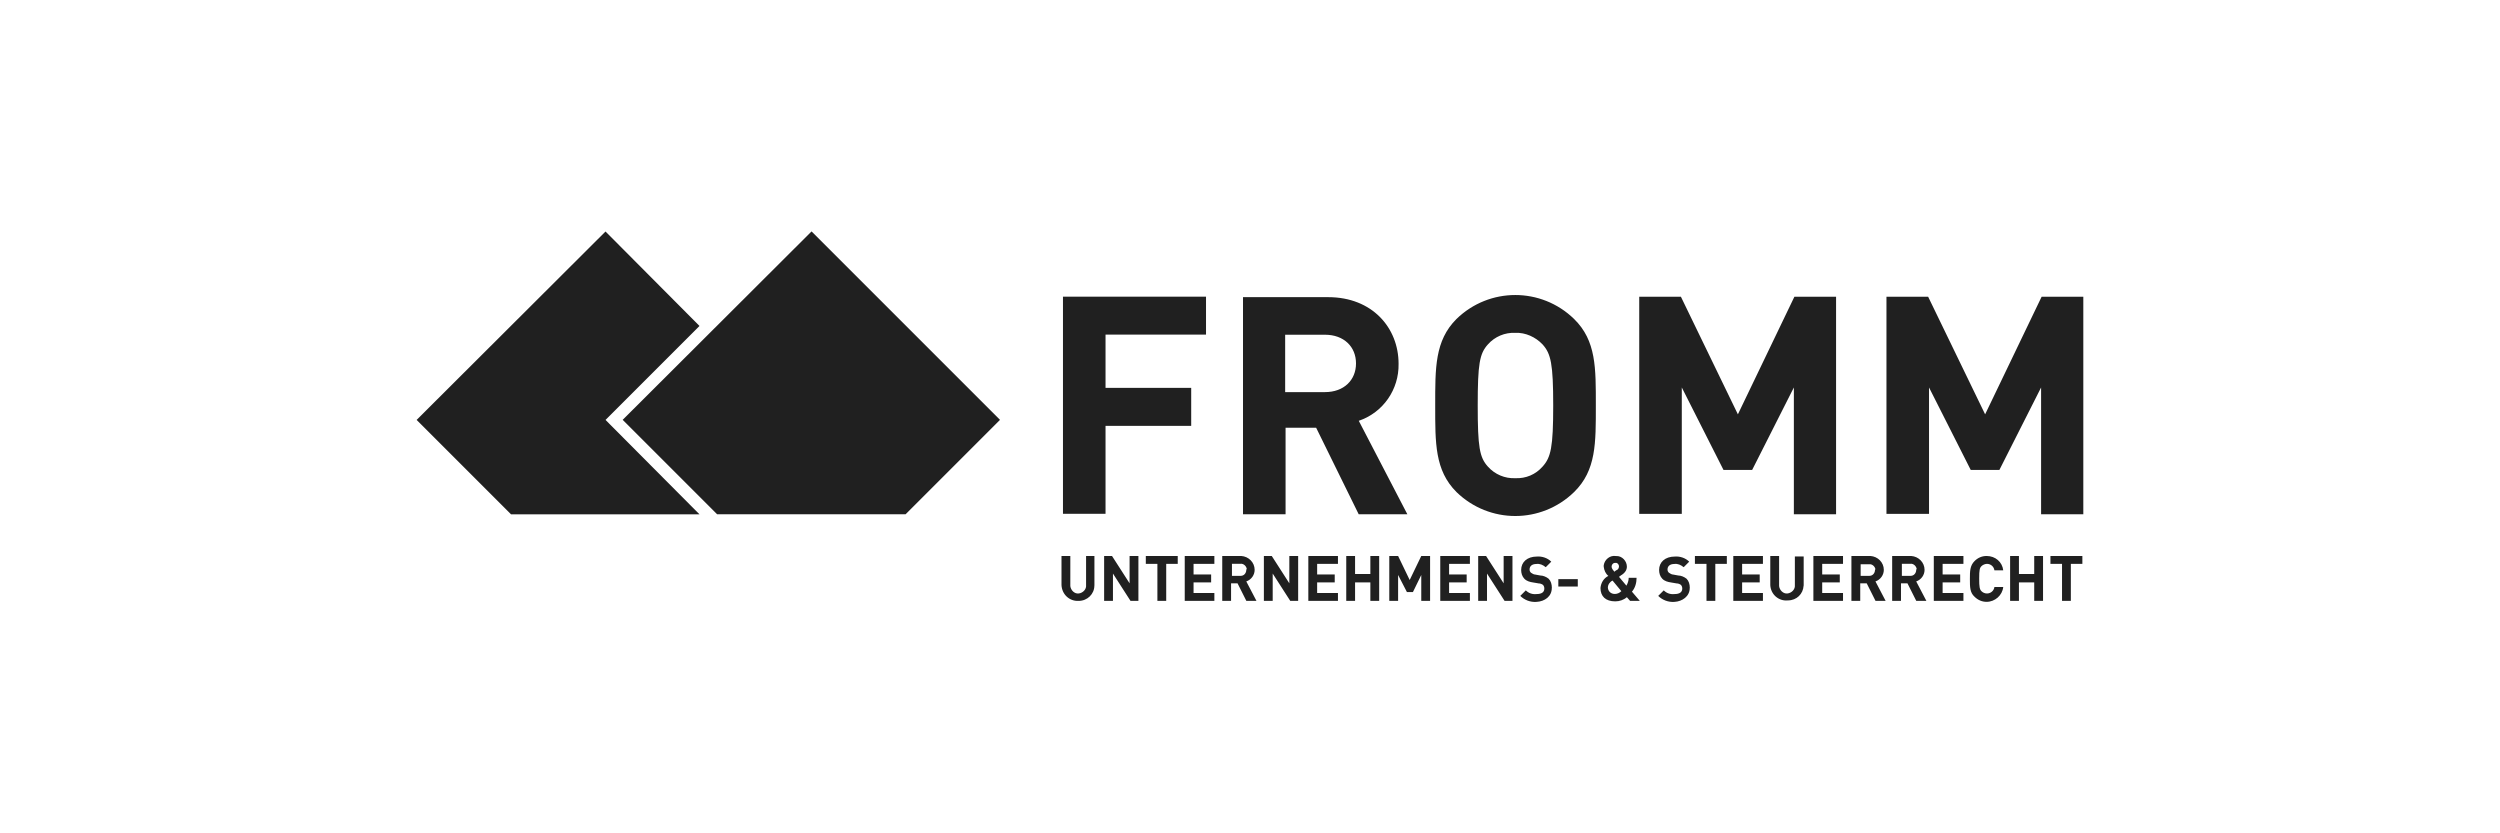
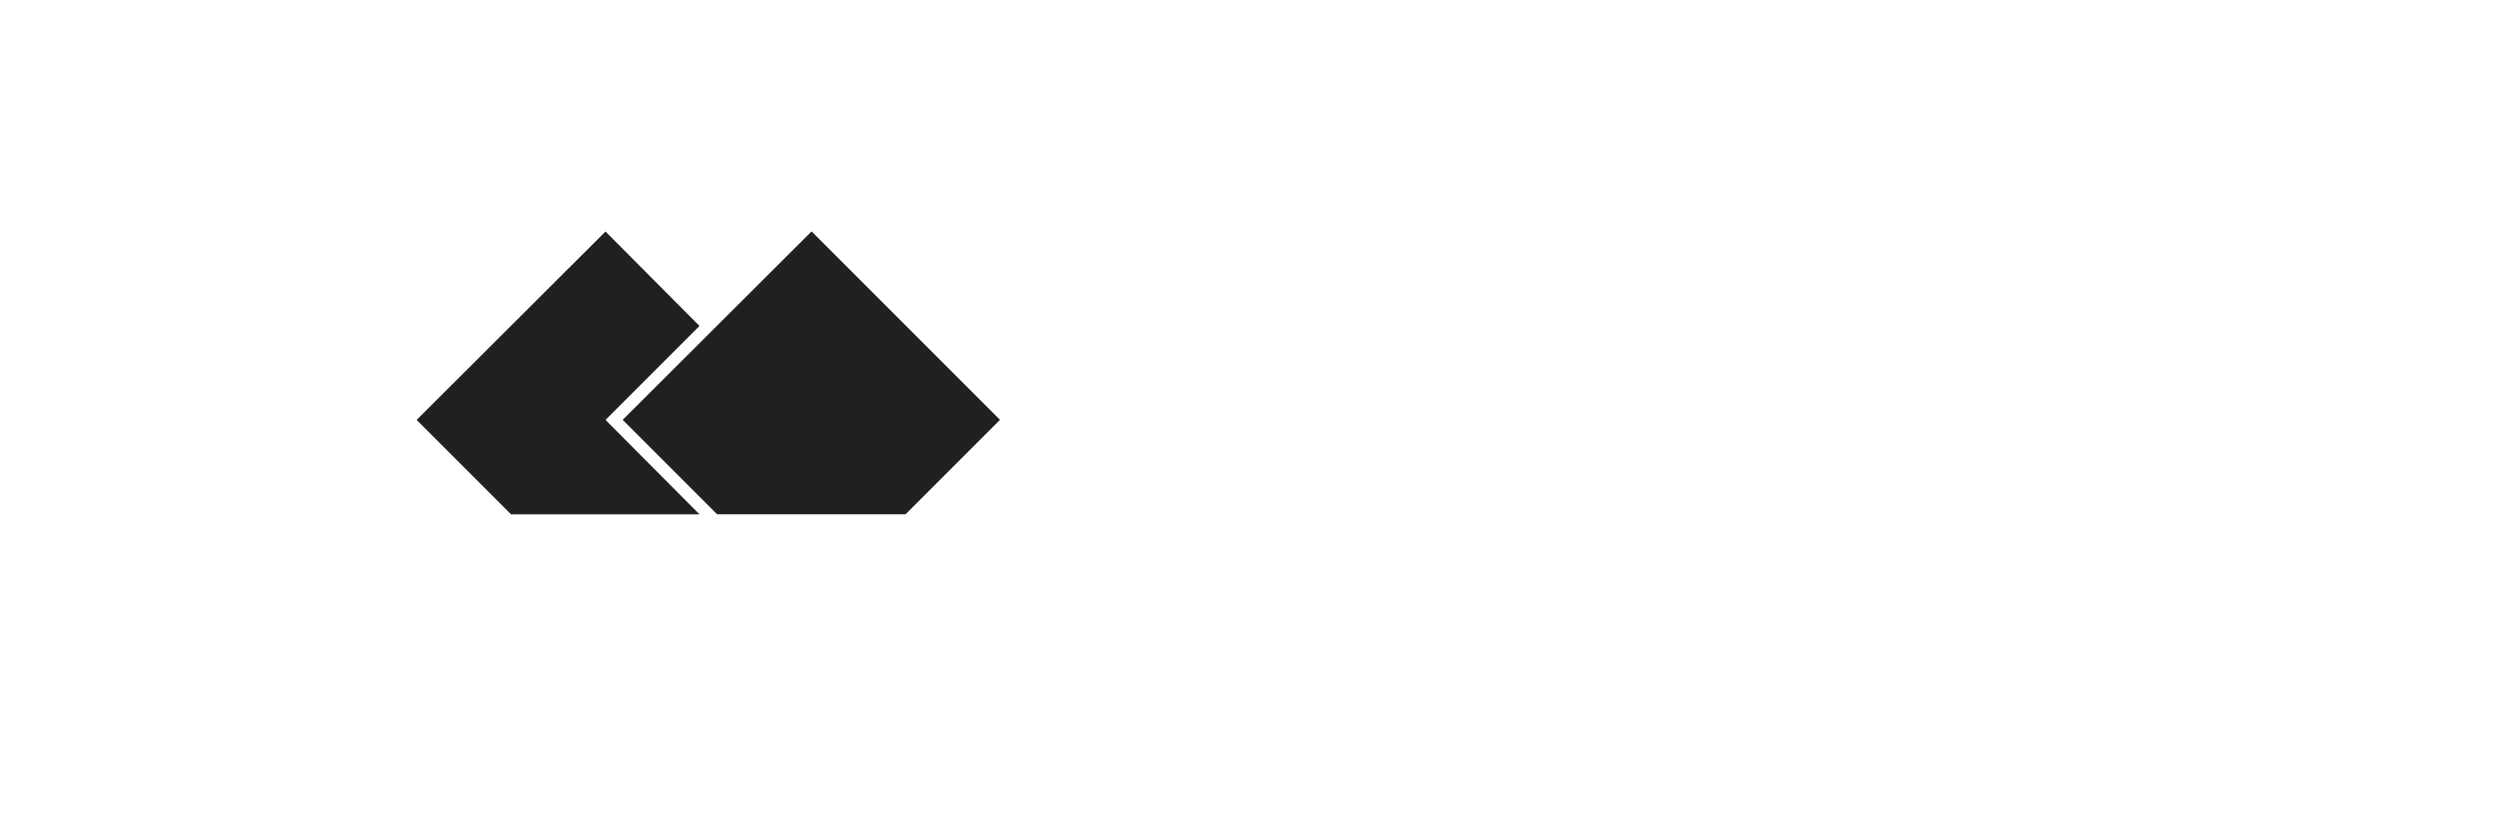
<svg xmlns="http://www.w3.org/2000/svg" id="svg4517" viewBox="0 0 425.2 141.73">
  <defs>
    <style>
      .cls-1 {
        fill: #202020;
      }
    </style>
  </defs>
  <g id="logo_fromm-unternehmen">
-     <path id="Pfad_114" class="cls-1" d="M354.33,87.48v-37.01h-7.09l-9.61,20-9.69-20h-7.09v36.93h7.24v-21.5l7.09,14.02h4.88l7.09-14.02v21.57h7.17ZM312.28,87.48v-37.01h-7.09l-9.61,20-9.69-20h-7.09v36.93h7.24v-21.5l7.09,14.02h4.88l7.09-14.02v21.57h7.17ZM264.17,68.97c0,7.09-.39,8.82-1.81,10.39-1.18,1.34-2.83,2.05-4.65,1.97-1.73.08-3.46-.63-4.65-1.97-1.42-1.57-1.73-3.31-1.73-10.39s.31-8.82,1.73-10.39c1.18-1.34,2.91-2.05,4.65-1.97,1.73-.08,3.46.71,4.65,1.97,1.42,1.57,1.81,3.31,1.81,10.39M271.42,68.97c0-6.38.08-11.02-3.7-14.72-5.59-5.43-14.41-5.43-20,0-3.7,3.7-3.62,8.35-3.62,14.72s-.08,11.02,3.62,14.72c5.59,5.43,14.41,5.43,20,0,3.78-3.7,3.7-8.35,3.7-14.72M230.63,61.81c0,2.83-2.05,4.88-5.28,4.88h-6.77v-9.76h6.77c3.23,0,5.28,2.05,5.28,4.88M239.37,87.48l-8.27-15.91c4.17-1.42,6.85-5.35,6.77-9.69,0-6.14-4.49-11.34-11.97-11.34h-14.49v36.93h7.24v-14.72h5.2l7.24,14.72h8.27ZM205.12,56.92v-6.46h-24.33v36.93h7.24v-14.96h14.57v-6.46h-14.57v-9.06h17.09Z" />
-     <path id="Pfad_115" class="cls-1" d="M354.17,95.9v-1.34h-5.43v1.34h1.97v6.3h1.5v-6.3h1.97ZM347.48,102.2v-7.64h-1.5v3.07h-2.6v-3.07h-1.5v7.64h1.5v-3.15h2.6v3.15h1.5ZM340.71,99.84h-1.5c-.08.63-.63,1.1-1.26,1.1-.39,0-.71-.16-.94-.39-.31-.31-.39-.71-.39-2.13,0-1.5.08-1.81.39-2.13.24-.24.63-.39.94-.39.63,0,1.18.47,1.26,1.1h1.5c-.16-1.42-1.34-2.44-2.83-2.44-.79,0-1.5.31-2.05.87-.79.79-.79,1.73-.79,3.07s0,2.28.79,2.99c.55.55,1.26.87,2.05.87,1.42,0,2.68-1.1,2.83-2.52M333.94,102.2v-1.34h-3.54v-1.81h2.99v-1.34h-2.99v-1.81h3.54v-1.34h-5.04v7.64h5.04ZM325.91,96.92c0,.55-.39,1.02-.94,1.02h-1.5v-2.05h1.42c.55-.08,1.02.39,1.1.87-.08.08-.08.16-.08.16M327.64,102.2l-1.73-3.31c.87-.31,1.42-1.1,1.42-1.97,0-1.26-1.02-2.28-2.28-2.36h-3.23v7.64h1.5v-2.99h1.1l1.5,2.99h1.73ZM318.9,96.92c0,.55-.39,1.02-.94,1.02h-1.5v-1.97h1.42c.55-.08,1.02.39,1.1.87-.08,0-.08.08-.08.08M320.71,102.2l-1.73-3.31c.87-.31,1.42-1.1,1.42-1.97,0-1.26-1.02-2.28-2.28-2.36h-3.23v7.64h1.5v-2.99h1.1l1.5,2.99h1.73ZM313.46,102.2v-1.34h-3.54v-1.81h2.99v-1.34h-2.99v-1.81h3.54v-1.34h-5.04v7.64h5.04ZM306.77,99.6v-4.96h-1.5v4.88c.08.71-.55,1.34-1.26,1.42-.71.08-1.34-.55-1.42-1.26v-5.12h-1.5v4.96c.08,1.57,1.42,2.76,2.99,2.6,1.5,0,2.6-1.1,2.68-2.52M299.84,102.2v-1.34h-3.54v-1.81h2.99v-1.34h-2.99v-1.81h3.54v-1.34h-5.04v7.64h5.04ZM293.7,95.9v-1.34h-5.43v1.34h1.97v6.3h1.5v-6.3h1.97ZM287.4,100c0-.63-.16-1.18-.55-1.57-.39-.31-.94-.55-1.42-.55l-.87-.16c-.24,0-.47-.16-.71-.31-.16-.16-.24-.31-.24-.55,0-.55.39-.94,1.18-.94.55-.08,1.1.16,1.57.55l.94-.94c-.63-.63-1.57-.94-2.44-.87-1.65,0-2.68.94-2.68,2.28,0,.55.16,1.1.55,1.5s.94.55,1.5.63l.94.16c.24,0,.47.08.71.24.16.16.24.39.24.63,0,.63-.47.94-1.34.94-.71.08-1.34-.16-1.81-.63l-.94.94c.71.71,1.73,1.1,2.76,1.02,1.34-.08,2.6-.94,2.6-2.36M275.75,100.55c-.31.31-.71.47-1.1.47-.63,0-1.1-.39-1.18-1.02v-.08c0-.47.31-.94.79-1.18l1.5,1.81ZM275.35,96.37c0,.24-.16.55-.47.63,0,0-.24.16-.31.24-.24-.31-.47-.55-.47-.87s.24-.63.55-.63h.08c.31-.08.63.24.63.63q0-.08,0,0M278.9,102.2l-1.34-1.57c.55-.63.79-1.5.79-2.36h-1.34c0,.47-.16.94-.39,1.34l-1.26-1.5c.16-.16.55-.39.55-.39.47-.31.79-.79.79-1.34,0-.94-.79-1.81-1.73-1.81h-.16c-.94-.16-1.89.55-2.05,1.57v.24c.08.63.31,1.18.79,1.57-.79.39-1.26,1.18-1.34,2.05,0,1.42.87,2.28,2.52,2.28.71,0,1.42-.24,1.97-.71l.55.63h1.65ZM268.35,98.5h-3.31v1.26h3.31v-1.26ZM263.94,100c0-.63-.16-1.18-.55-1.57-.39-.31-.94-.55-1.42-.55l-.87-.16c-.24,0-.47-.16-.71-.31-.16-.16-.24-.31-.24-.55,0-.55.39-.94,1.18-.94.55-.08,1.1.16,1.57.55l.94-.94c-.63-.63-1.57-.94-2.44-.87-1.65,0-2.68.94-2.68,2.28,0,.55.16,1.1.55,1.5s.94.55,1.5.63l.94.16c.24,0,.47.08.71.24.16.16.24.39.24.63,0,.63-.47.94-1.34.94-.71.08-1.34-.16-1.81-.63l-.94.94c.71.71,1.73,1.1,2.76,1.02,1.42-.08,2.6-.94,2.6-2.36M257.24,102.2v-7.64h-1.5v4.65l-2.99-4.65h-1.34v7.64h1.5v-4.65l2.99,4.65h1.34ZM250,102.2v-1.34h-3.54v-1.81h2.99v-1.34h-2.99v-1.81h3.54v-1.34h-5.04v7.64h5.04ZM243.23,102.2v-7.64h-1.5l-1.97,4.09-1.97-4.09h-1.5v7.64h1.5v-4.41l1.5,2.91h1.02l1.42-2.91v4.41h1.5ZM234.57,102.2v-7.64h-1.5v3.07h-2.6v-3.07h-1.5v7.64h1.5v-3.15h2.6v3.15h1.5ZM227.56,102.2v-1.34h-3.54v-1.81h2.99v-1.34h-2.99v-1.81h3.54v-1.34h-5.04v7.64h5.04ZM220.79,102.2v-7.64h-1.5v4.65l-2.99-4.65h-1.34v7.64h1.5v-4.65l2.99,4.65h1.34ZM211.97,96.92c0,.55-.39,1.02-.94,1.02h-1.5v-2.05h1.42c.55-.08,1.02.39,1.1.87-.08.08-.08.16-.08.16M213.7,102.2l-1.73-3.31c.87-.31,1.42-1.1,1.42-1.97,0-1.26-1.02-2.28-2.28-2.36h-3.23v7.64h1.5v-2.99h1.1l1.5,2.99h1.73ZM206.54,102.2v-1.34h-3.54v-1.81h2.99v-1.34h-2.99v-1.81h3.54v-1.34h-5.04v7.64h5.04ZM200.31,95.9v-1.34h-5.43v1.34h1.97v6.3h1.5v-6.3h1.97ZM193.62,102.2v-7.64h-1.5v4.65l-2.99-4.65h-1.34v7.64h1.5v-4.65l2.99,4.65h1.34ZM186.14,99.6v-5.04h-1.42v4.96c.08.71-.55,1.34-1.26,1.42s-1.34-.55-1.42-1.26v-5.12h-1.5v4.96c.08,1.57,1.34,2.76,2.91,2.68,1.5,0,2.68-1.18,2.68-2.6" />
    <path id="Pfad_116" class="cls-1" d="M102.99,39.37l-32.13,32.05,16.06,16.06h32.05l-15.98-16.06,15.98-15.98-15.98-16.06Z" />
    <path id="Pfad_117" class="cls-1" d="M105.91,71.41l16.06,16.06h32.05l16.06-16.06-32.05-32.05-32.13,32.05Z" />
  </g>
</svg>